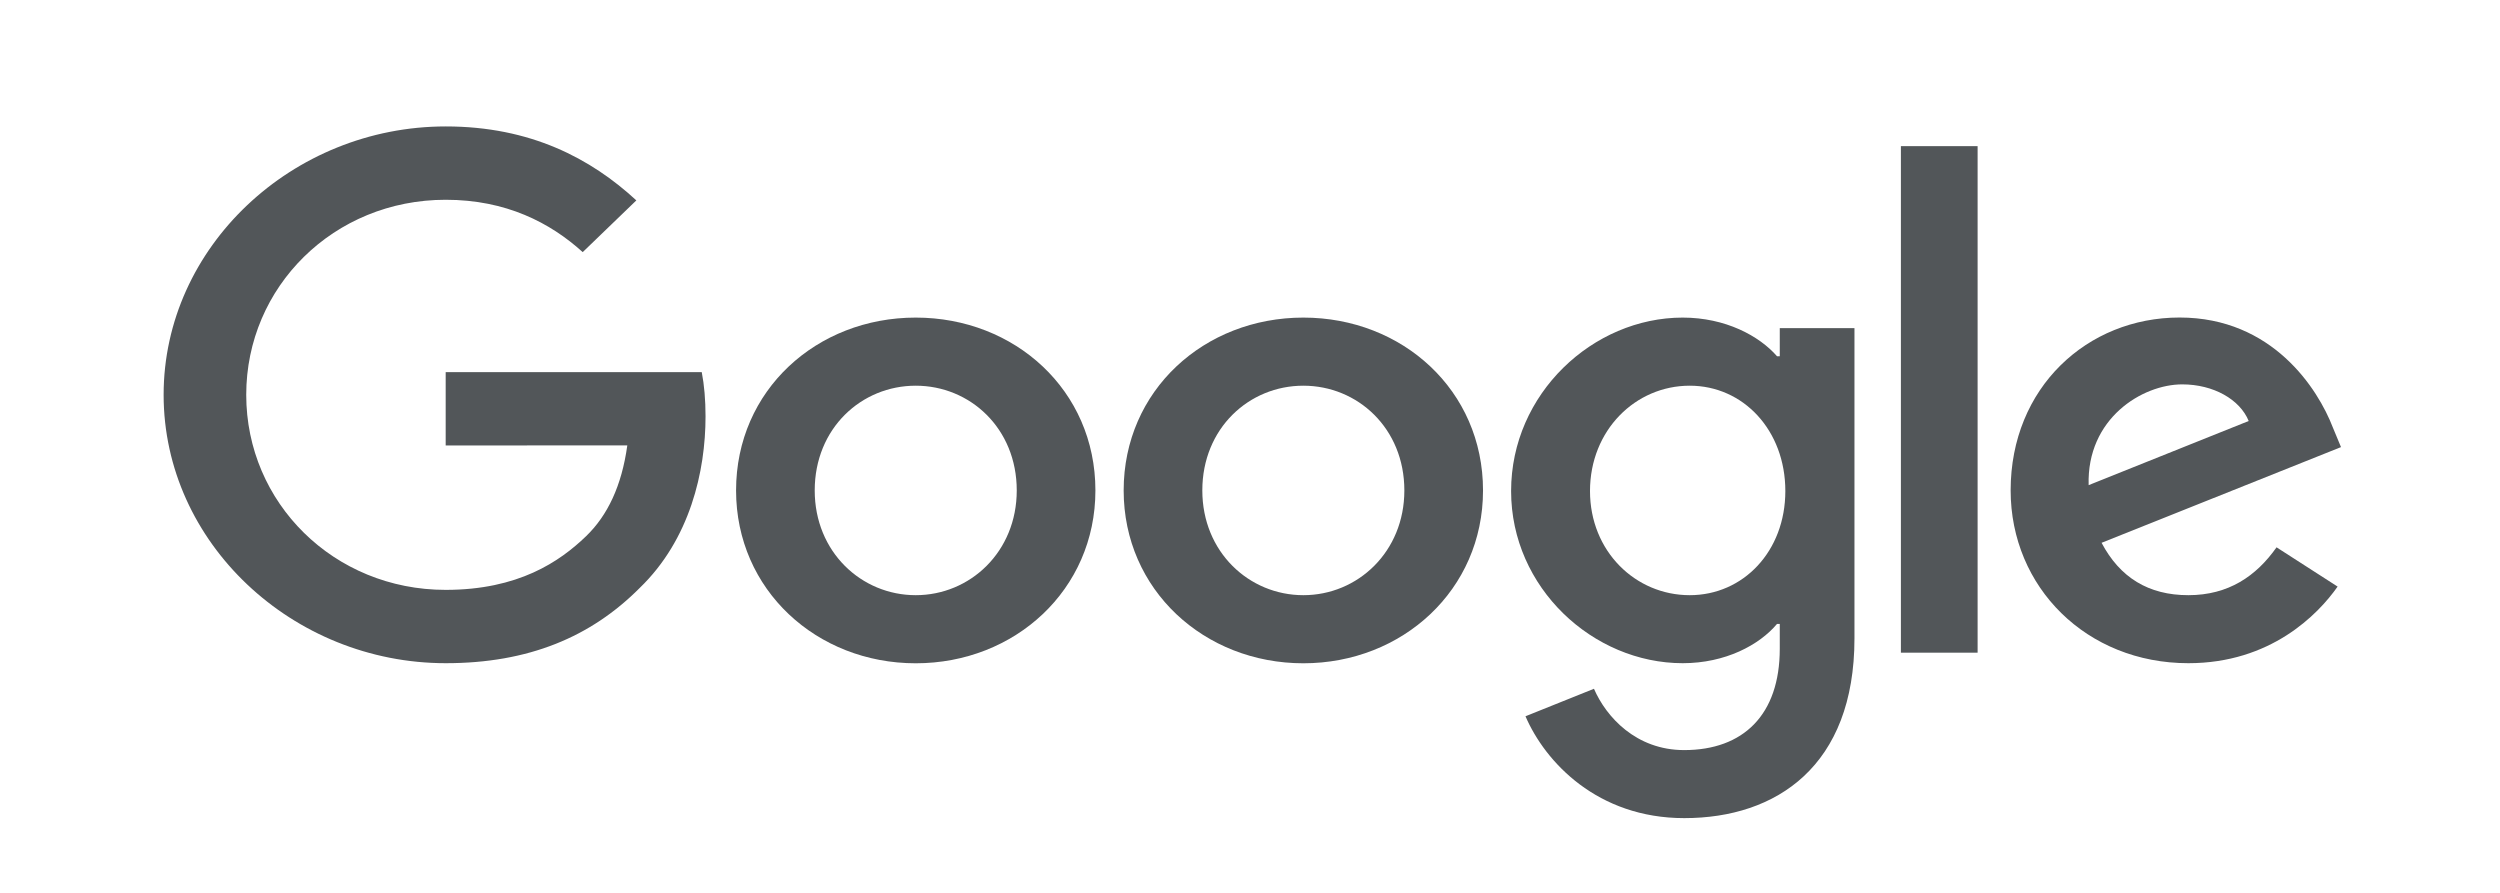
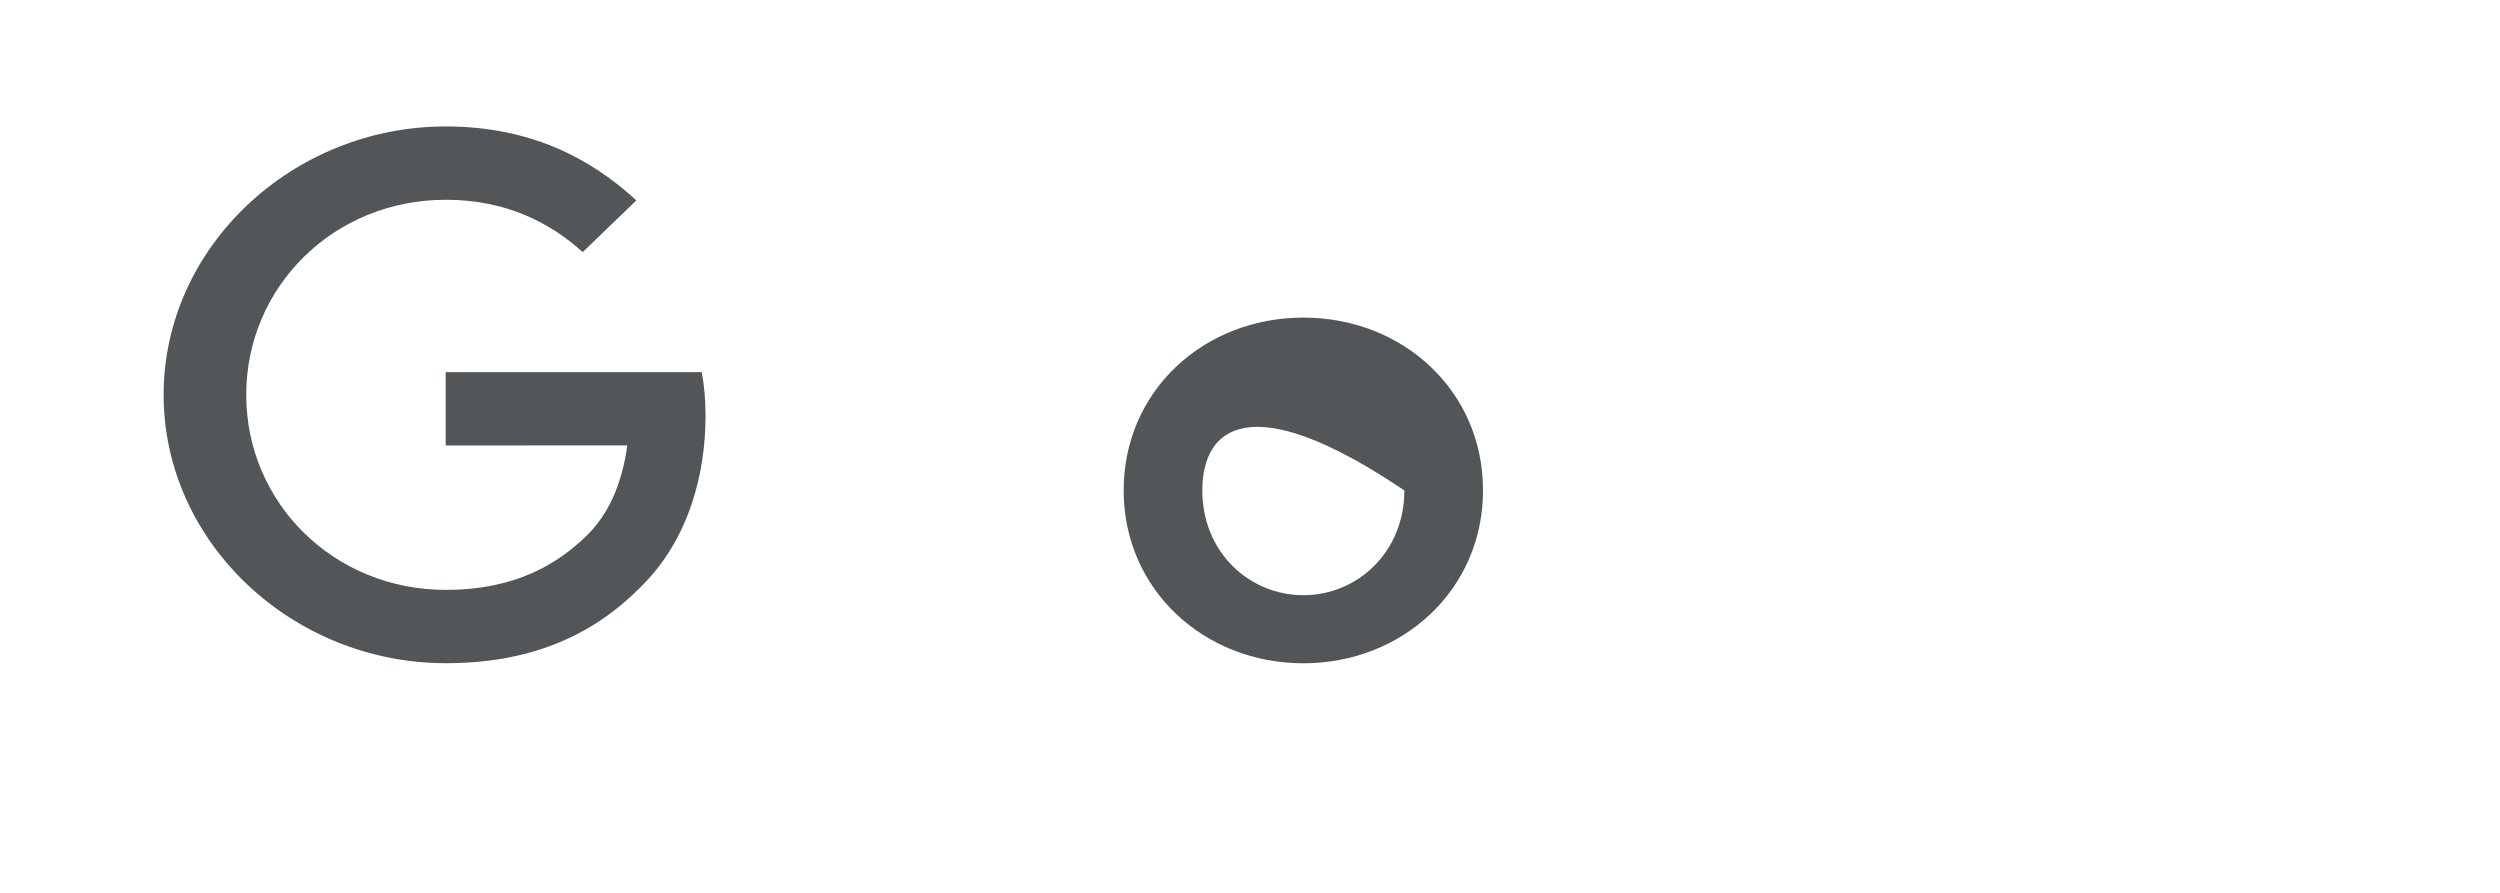
<svg xmlns="http://www.w3.org/2000/svg" width="140" height="50" viewBox="0 0 140 50" fill="none">
-   <path d="M61.343 27.465C61.343 33.037 56.825 37.144 51.281 37.144C45.737 37.144 41.22 33.037 41.22 27.465C41.22 21.852 45.737 17.785 51.281 17.785C56.825 17.785 61.343 21.852 61.343 27.465ZM56.938 27.465C56.938 23.982 54.32 21.599 51.281 21.599C48.242 21.599 45.624 23.982 45.624 27.465C45.624 30.912 48.242 33.33 51.281 33.33C54.32 33.33 56.938 30.908 56.938 27.465Z" fill="#525659" />
-   <path d="M83.049 27.465C83.049 33.037 78.531 37.144 72.987 37.144C67.443 37.144 62.925 33.037 62.925 27.465C62.925 21.857 67.443 17.785 72.987 17.785C78.531 17.785 83.049 21.852 83.049 27.465ZM78.644 27.465C78.644 23.982 76.026 21.599 72.987 21.599C69.948 21.599 67.33 23.982 67.33 27.465C67.33 30.912 69.948 33.33 72.987 33.33C76.026 33.33 78.644 30.908 78.644 27.465Z" fill="#525659" />
-   <path d="M103.85 18.37V35.747C103.85 42.896 99.482 45.815 94.318 45.815C89.457 45.815 86.531 42.677 85.427 40.111L89.262 38.571C89.945 40.146 91.618 42.005 94.313 42.005C97.619 42.005 99.667 40.037 99.667 36.332V34.94H99.513C98.528 36.114 96.628 37.139 94.232 37.139C89.217 37.139 84.622 32.924 84.622 27.499C84.622 22.036 89.217 17.785 94.232 17.785C96.624 17.785 98.523 18.811 99.513 19.95H99.667V18.374H103.85V18.37ZM99.979 27.499C99.979 24.091 97.623 21.599 94.625 21.599C91.586 21.599 89.04 24.091 89.04 27.499C89.04 30.873 91.586 33.33 94.625 33.33C97.623 33.33 99.979 30.873 99.979 27.499Z" fill="#525659" />
-   <path d="M110.746 8.184V36.55H106.45V8.184H110.746Z" fill="#525659" />
-   <path d="M127.487 30.65L130.906 32.849C129.802 34.425 127.143 37.139 122.549 37.139C116.851 37.139 112.596 32.889 112.596 27.46C112.596 21.704 116.887 17.781 122.056 17.781C127.261 17.781 129.807 21.778 130.639 23.938L131.096 25.038L117.688 30.397C118.714 32.339 120.31 33.33 122.549 33.33C124.792 33.33 126.347 32.265 127.487 30.65ZM116.964 27.168L125.927 23.576C125.434 22.367 123.951 21.525 122.205 21.525C119.967 21.525 116.851 23.432 116.964 27.168Z" fill="#525659" />
+   <path d="M83.049 27.465C83.049 33.037 78.531 37.144 72.987 37.144C67.443 37.144 62.925 33.037 62.925 27.465C62.925 21.857 67.443 17.785 72.987 17.785C78.531 17.785 83.049 21.852 83.049 27.465ZM78.644 27.465C69.948 21.599 67.33 23.982 67.33 27.465C67.33 30.912 69.948 33.33 72.987 33.33C76.026 33.33 78.644 30.908 78.644 27.465Z" fill="#525659" />
  <path d="M24.958 24.946V20.84H39.298C39.438 21.555 39.51 22.402 39.51 23.319C39.51 26.399 38.638 30.209 35.825 32.924C33.089 35.673 29.593 37.139 24.963 37.139C16.38 37.139 9.163 30.393 9.163 22.11C9.163 13.827 16.38 7.08 24.963 7.08C29.711 7.08 33.094 8.878 35.635 11.222L32.632 14.119C30.81 12.47 28.341 11.187 24.958 11.187C18.691 11.187 13.789 16.061 13.789 22.11C13.789 28.158 18.691 33.033 24.958 33.033C29.024 33.033 31.339 31.457 32.822 30.026C34.025 28.865 34.816 27.207 35.129 24.942L24.958 24.946Z" fill="#525659" />
</svg>